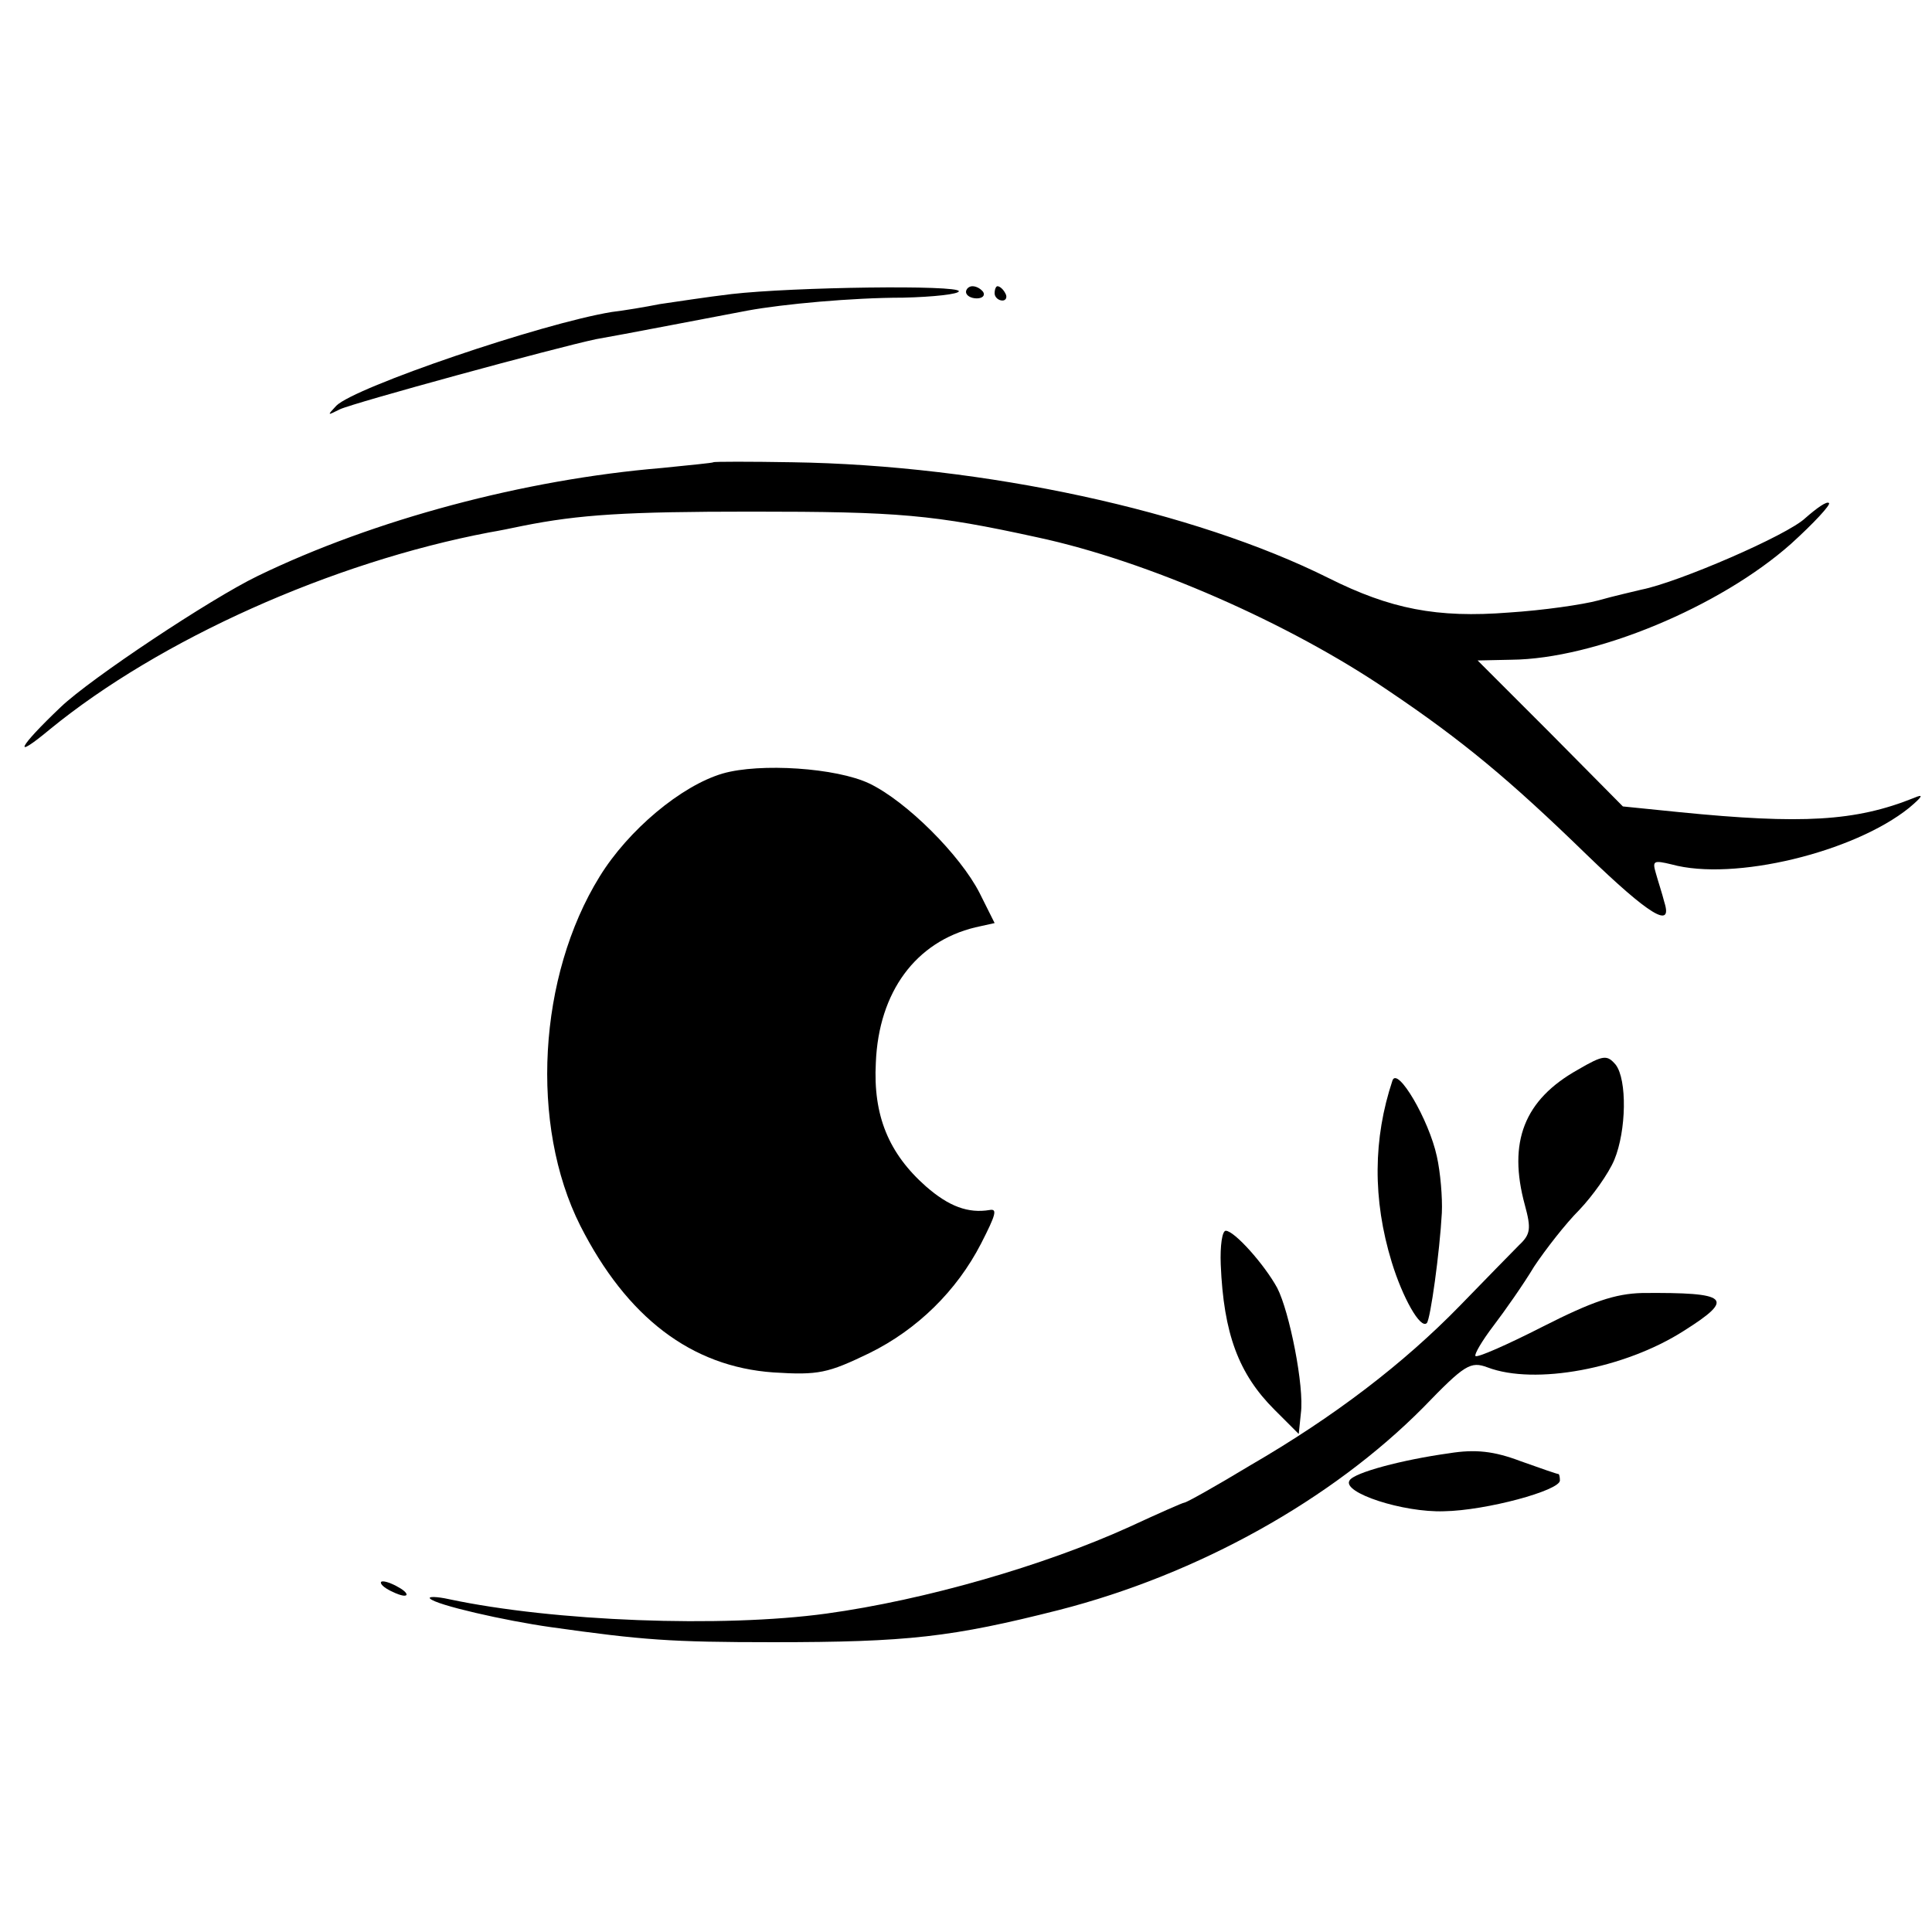
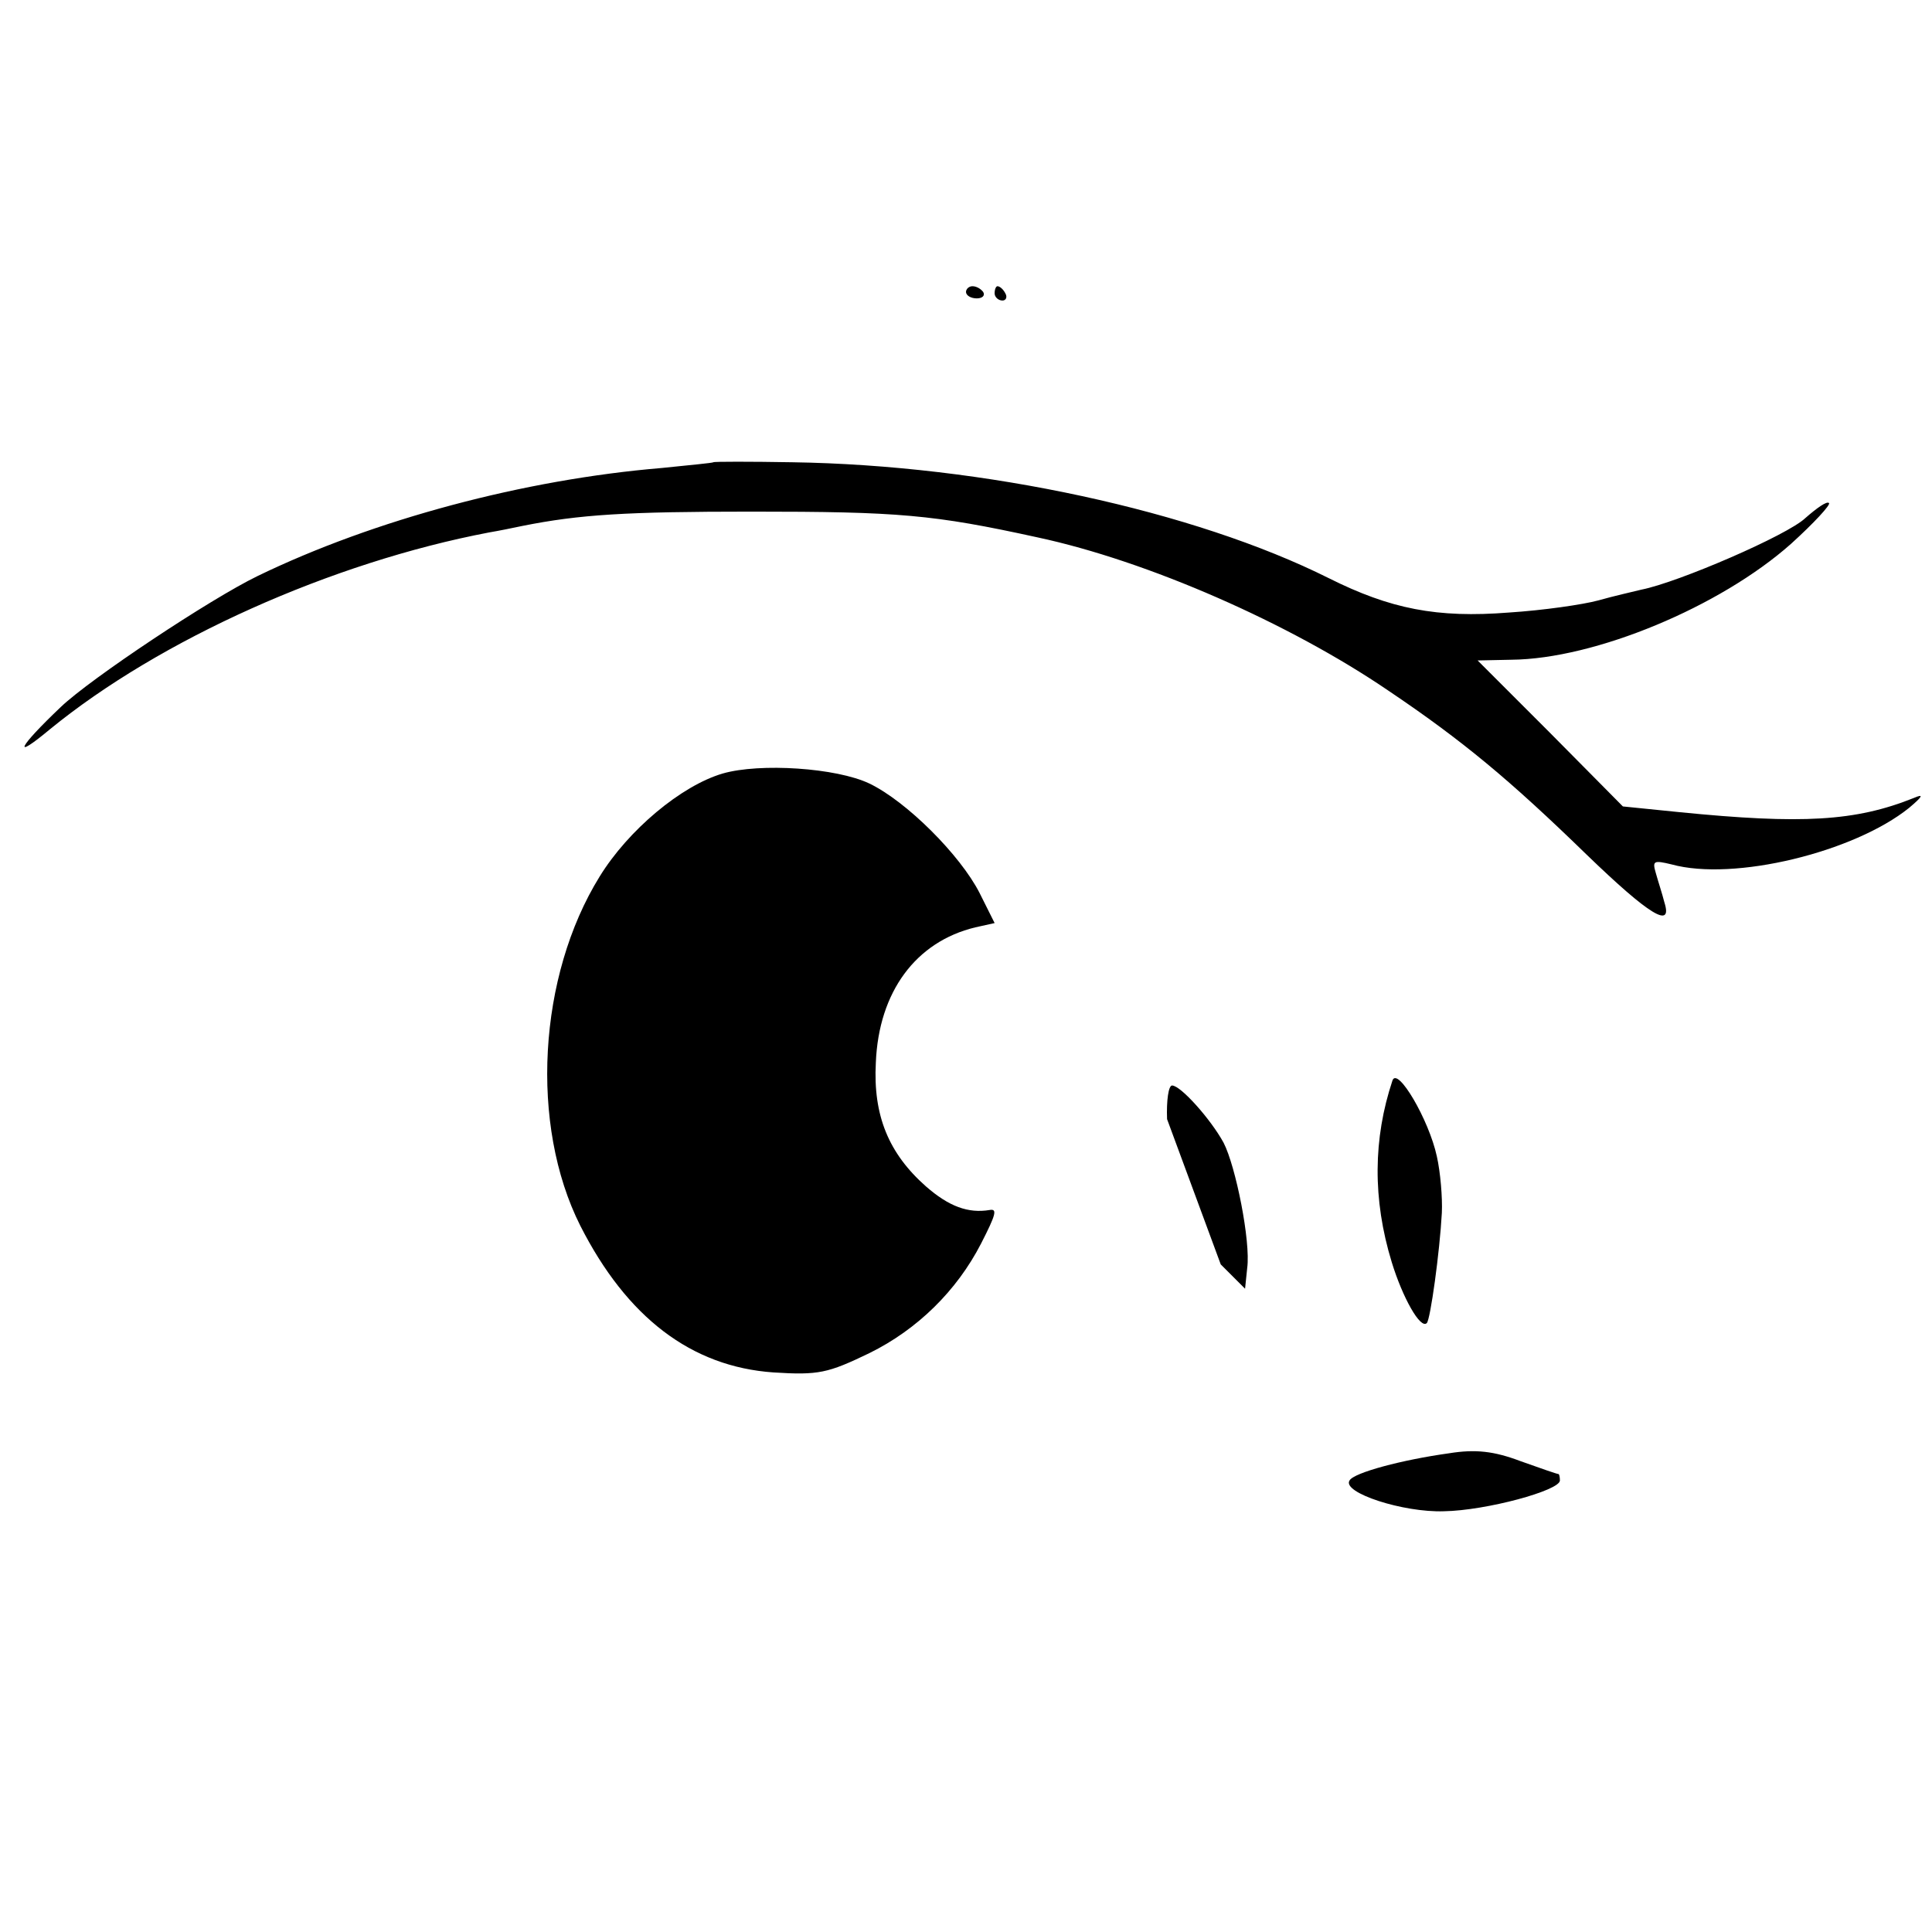
<svg xmlns="http://www.w3.org/2000/svg" version="1.0" width="270pt" height="270pt" viewBox="0 0 270 270" preserveAspectRatio="xMidYMid meet">
  <g transform="translate(0,270) scale(0.1,-0.1)" fill="#000000" stroke="none">
-     <path d="M1022 2289 c-34 -4 -79 -11 -100 -14 -20 -4 -50 -9 -67 -11 -98 -16 -359 -105 -385 -131 -13 -14 -13 -14 5 -5 19 9 301 86 358 98 12 2 60 11 107 20 47 9 94 18 105 20 49 9 146 18 217 18 43 1 78 5 78 9 0 9 -231 6 -318 -4z" />
    <path d="M1350 2292 c0 -5 7 -9 15 -9 8 0 12 4 9 9 -3 4 -9 8 -15 8 -5 0 -9 -4 -9 -8z" />
    <path d="M1390 2290 c0 -5 5 -10 11 -10 5 0 7 5 4 10 -3 6 -8 10 -11 10 -2 0 -4 -4 -4 -10z" />
    <path d="M997 2054 c-1 -1 -33 -4 -72 -8 -192 -16 -402 -72 -565 -151 -66 -32 -233 -143 -275 -183 -60 -57 -69 -76 -15 -31 153 125 393 233 614 275 12 2 32 6 46 9 80 16 145 20 320 20 206 0 254 -4 400 -36 154 -33 352 -120 490 -214 104 -70 170 -125 278 -230 87 -84 120 -104 108 -66 -3 12 -9 30 -12 41 -5 17 -3 18 22 12 87 -24 255 17 332 79 19 16 21 20 7 14 -82 -33 -157 -37 -328 -20 l-79 8 -101 102 -102 102 47 1 c117 1 292 74 391 162 32 29 56 55 53 57 -3 3 -17 -7 -33 -21 -25 -24 -178 -90 -229 -100 -12 -3 -39 -9 -60 -15 -22 -6 -78 -14 -125 -17 -101 -8 -166 5 -252 48 -188 94 -482 158 -750 162 -59 1 -109 1 -110 0z" />
    <path d="M1010 1619 c-58 -17 -132 -79 -172 -144 -86 -139 -98 -347 -27 -488 65 -128 155 -197 270 -205 63 -4 76 -1 134 27 67 33 122 87 156 153 21 41 23 49 12 47 -30 -5 -57 5 -89 33 -52 46 -74 99 -70 173 4 99 56 169 139 189 l27 6 -21 42 c-27 53 -102 128 -154 153 -46 22 -153 29 -205 14z" />
-     <path d="M2205 1205 c-75 -42 -98 -101 -74 -189 9 -33 8 -41 -8 -56 -10 -10 -47 -48 -83 -85 -78 -80 -174 -154 -293 -223 -48 -29 -89 -52 -92 -52 -2 0 -36 -15 -77 -34 -119 -54 -285 -102 -423 -121 -146 -20 -381 -11 -527 20 -18 4 -30 4 -27 1 8 -9 105 -31 169 -40 128 -18 167 -21 310 -21 189 0 250 7 400 45 195 50 381 154 509 283 58 60 66 65 90 56 66 -25 191 -2 274 51 73 46 63 54 -58 53 -38 -1 -70 -12 -139 -47 -49 -25 -92 -44 -94 -41 -2 2 9 21 25 42 16 21 42 58 57 83 16 24 44 60 63 79 19 20 41 51 49 70 17 41 18 112 2 133 -12 14 -17 14 -53 -7z" />
    <path d="M1946 1190 c-27 -81 -28 -166 -1 -254 15 -49 40 -94 49 -85 5 5 18 99 21 154 1 21 -2 57 -7 79 -11 51 -55 126 -62 106z" />
-     <path d="M1706 933 c4 -97 25 -153 75 -203 l34 -34 3 29 c5 37 -16 142 -33 175 -18 33 -60 80 -72 80 -5 0 -8 -21 -7 -47z" />
+     <path d="M1706 933 l34 -34 3 29 c5 37 -16 142 -33 175 -18 33 -60 80 -72 80 -5 0 -8 -21 -7 -47z" />
    <path d="M2025 669 c-65 -9 -133 -27 -139 -38 -11 -17 75 -45 132 -43 59 1 162 29 162 43 0 5 -1 9 -2 9 -2 0 -25 8 -53 18 -37 14 -63 17 -100 11z" />
-     <path d="M540 480 c8 -5 20 -10 25 -10 6 0 3 5 -5 10 -8 5 -19 10 -25 10 -5 0 -3 -5 5 -10z" />
  </g>
</svg>